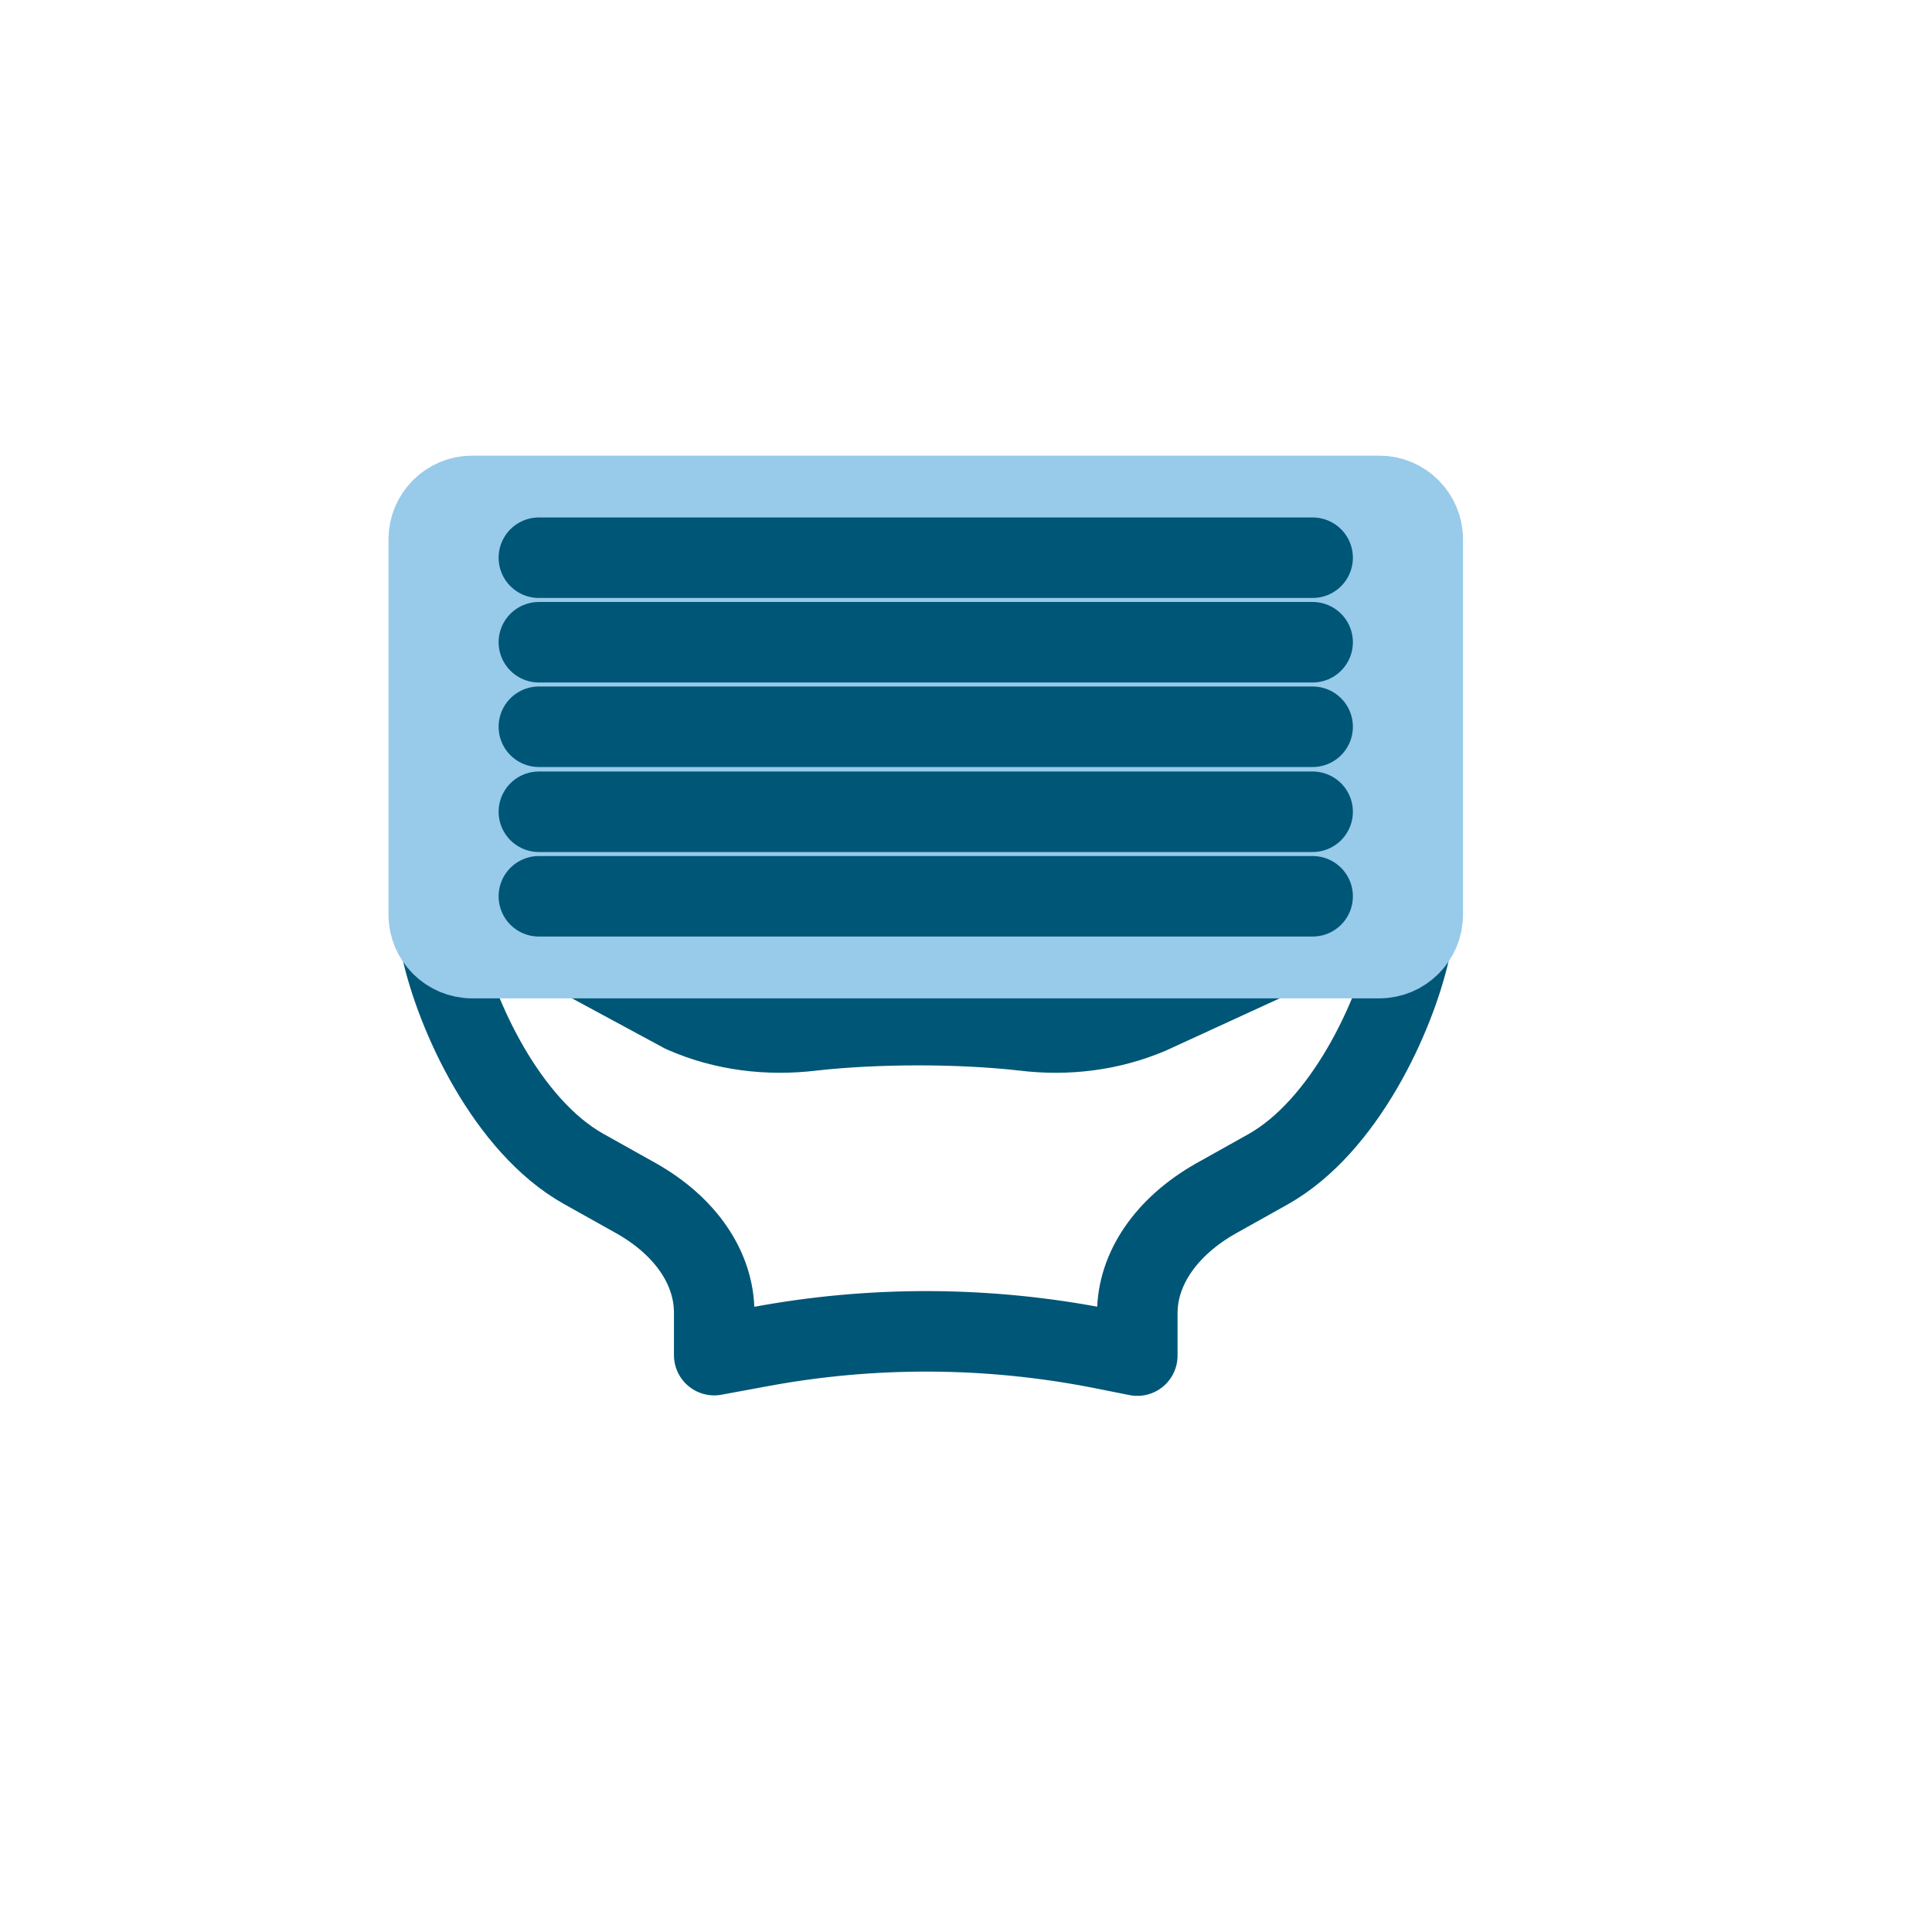
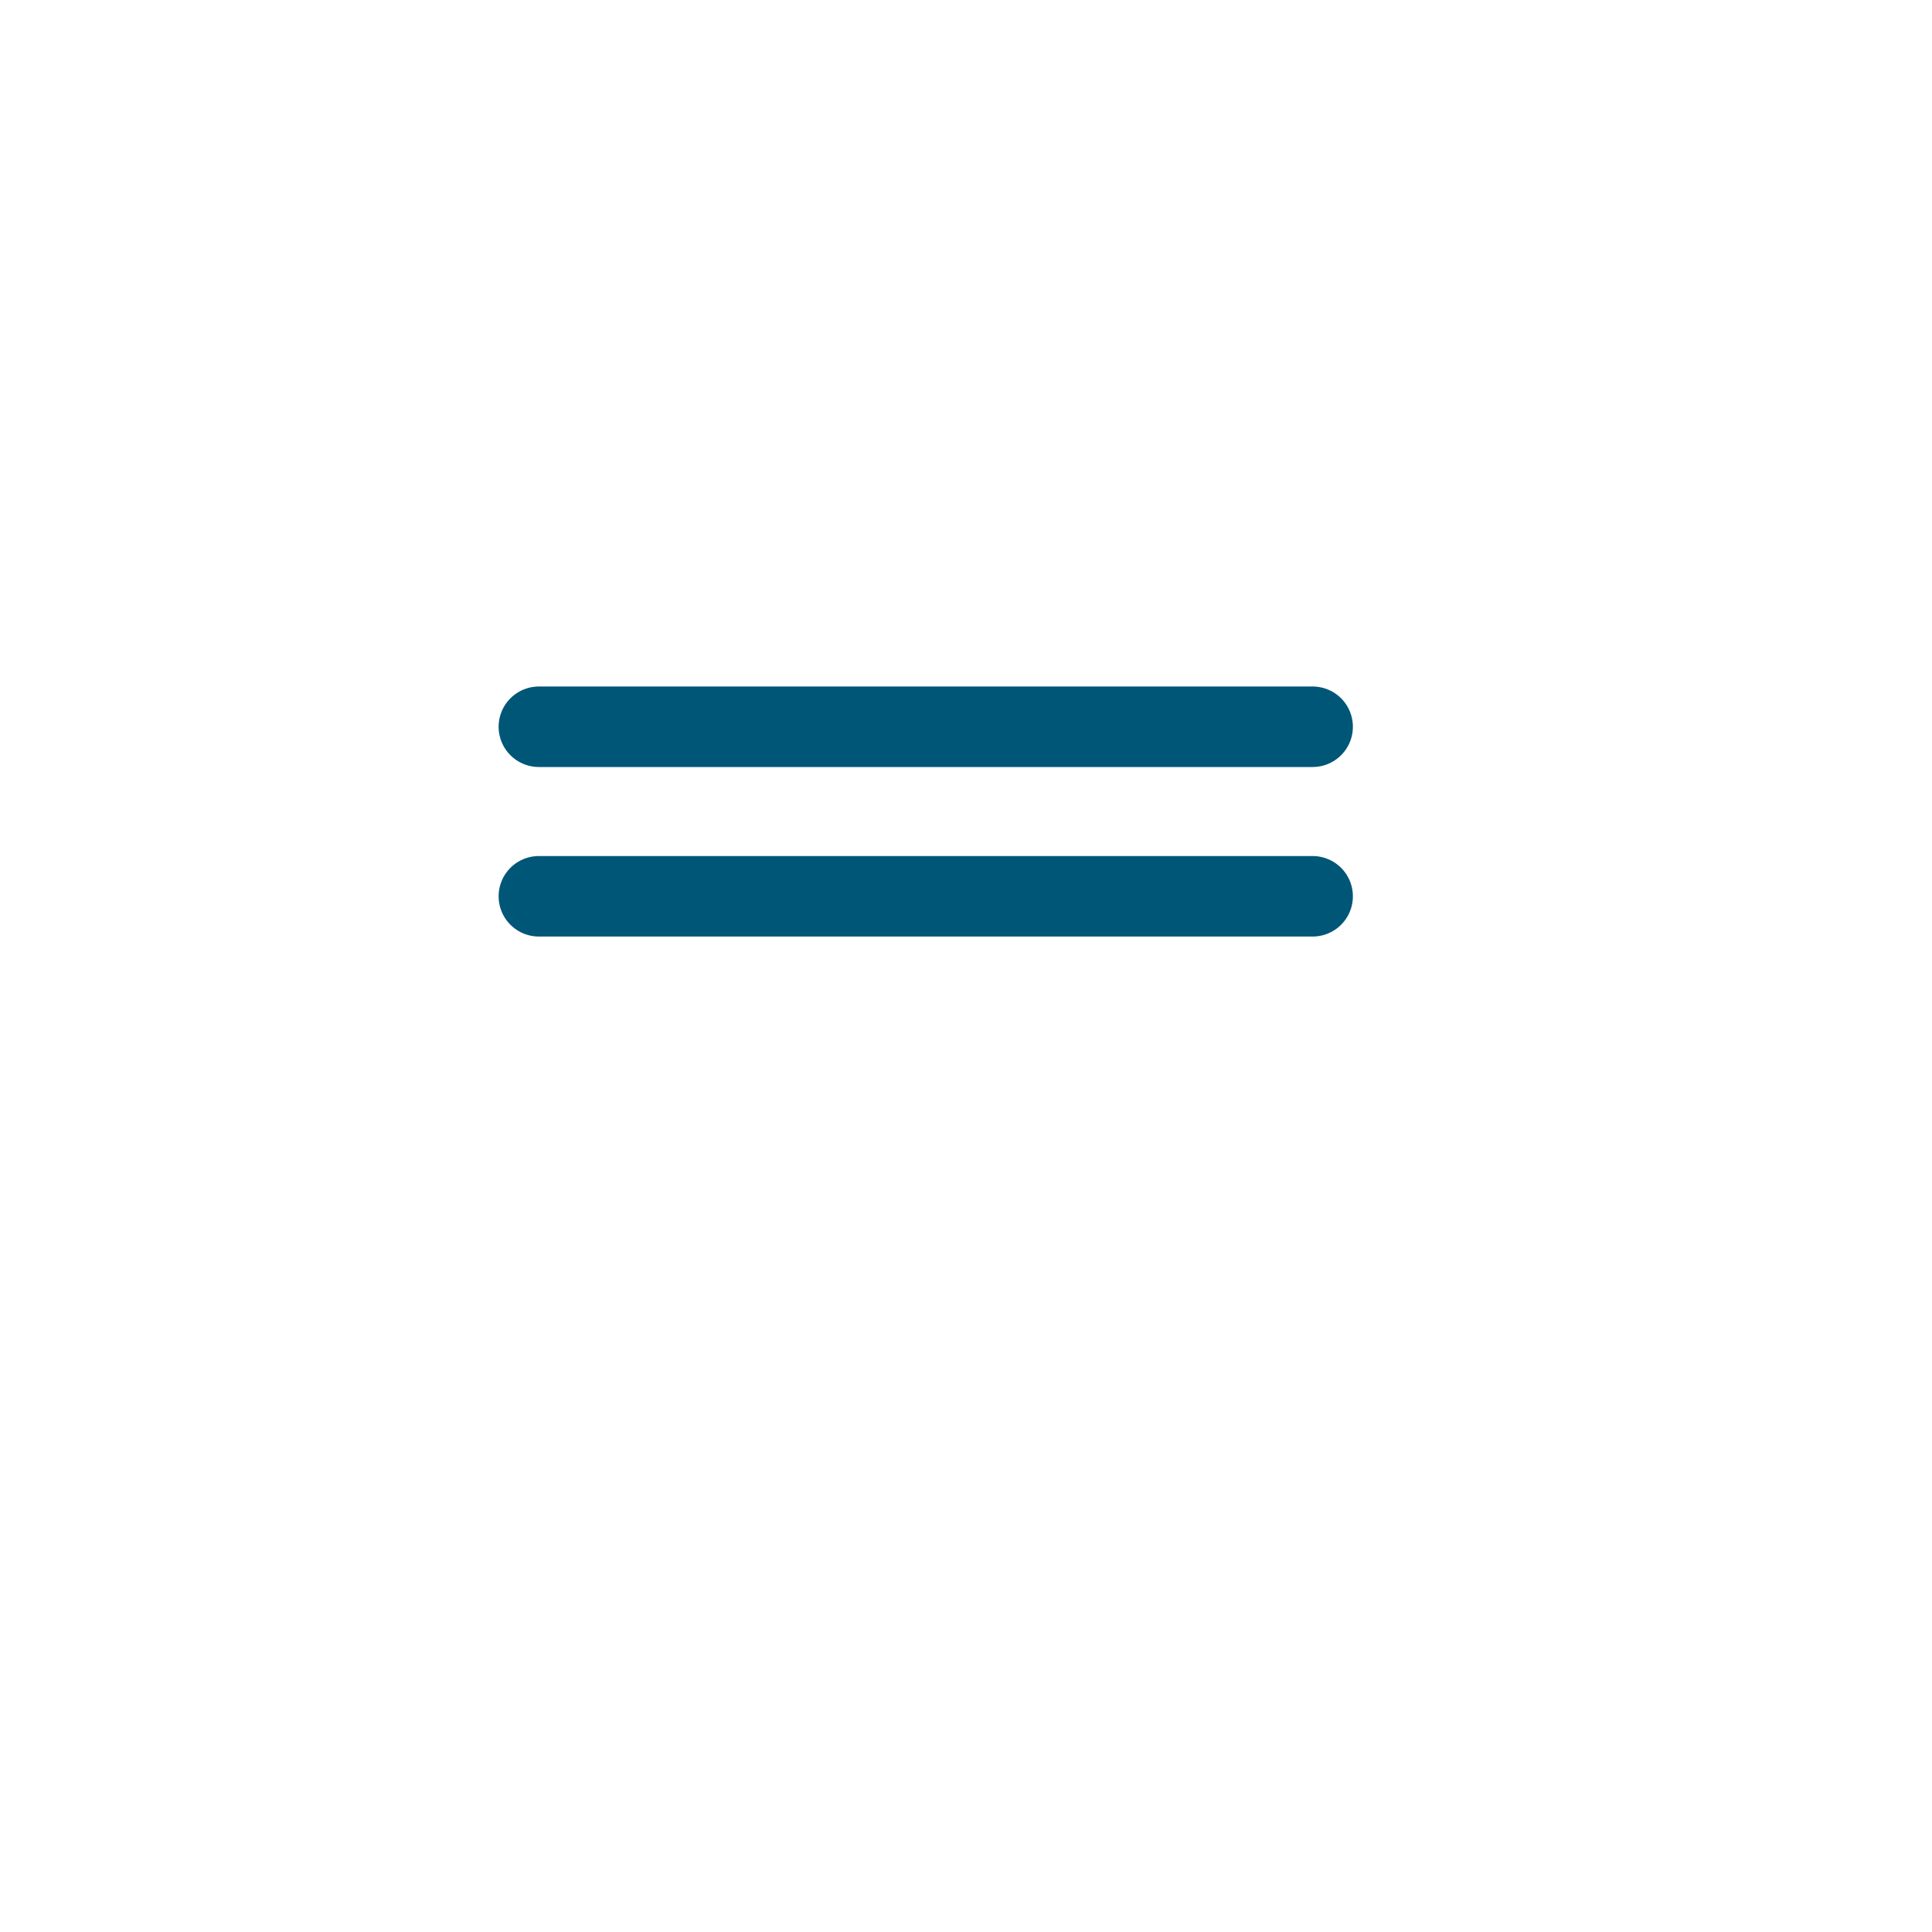
<svg xmlns="http://www.w3.org/2000/svg" width="24" height="24" viewBox="0 0 24 24" fill="none">
-   <path d="M5.482 11.776C5.668 12.622 6.298 13.984 7.246 14.518L7.9 14.884C8.518 15.232 8.872 15.754 8.872 16.306V16.834L9.424 16.732C10.828 16.468 12.274 16.474 13.678 16.75L14.128 16.84V16.312C14.128 15.76 14.488 15.238 15.1 14.89L15.754 14.524C16.702 13.99 17.332 12.628 17.518 11.782H16.048L14.284 12.592C13.792 12.802 13.252 12.868 12.718 12.802C11.926 12.712 10.888 12.712 10.09 12.802C9.544 12.868 8.992 12.802 8.488 12.58L6.988 11.77H5.482V11.776Z" stroke="#005677" stroke-linecap="round" stroke-linejoin="round" />
-   <path d="M17.134 6.16H5.866C5.568 6.16 5.326 6.402 5.326 6.7V11.362C5.326 11.66 5.568 11.902 5.866 11.902H17.134C17.432 11.902 17.674 11.66 17.674 11.362V6.7C17.674 6.402 17.432 6.16 17.134 6.16Z" fill="#98CAEA" stroke="#98CAEA" stroke-linecap="round" stroke-linejoin="round" />
-   <path d="M6.694 6.928H16.306" stroke="#005677" stroke-linecap="round" stroke-linejoin="round" />
-   <path d="M6.694 7.978H16.306" stroke="#005677" stroke-linecap="round" stroke-linejoin="round" />
  <path d="M6.694 9.028H16.306" stroke="#005677" stroke-linecap="round" stroke-linejoin="round" />
-   <path d="M6.694 10.084H16.306" stroke="#005677" stroke-linecap="round" stroke-linejoin="round" />
  <path d="M6.694 11.134H16.306" stroke="#005677" stroke-linecap="round" stroke-linejoin="round" />
</svg>